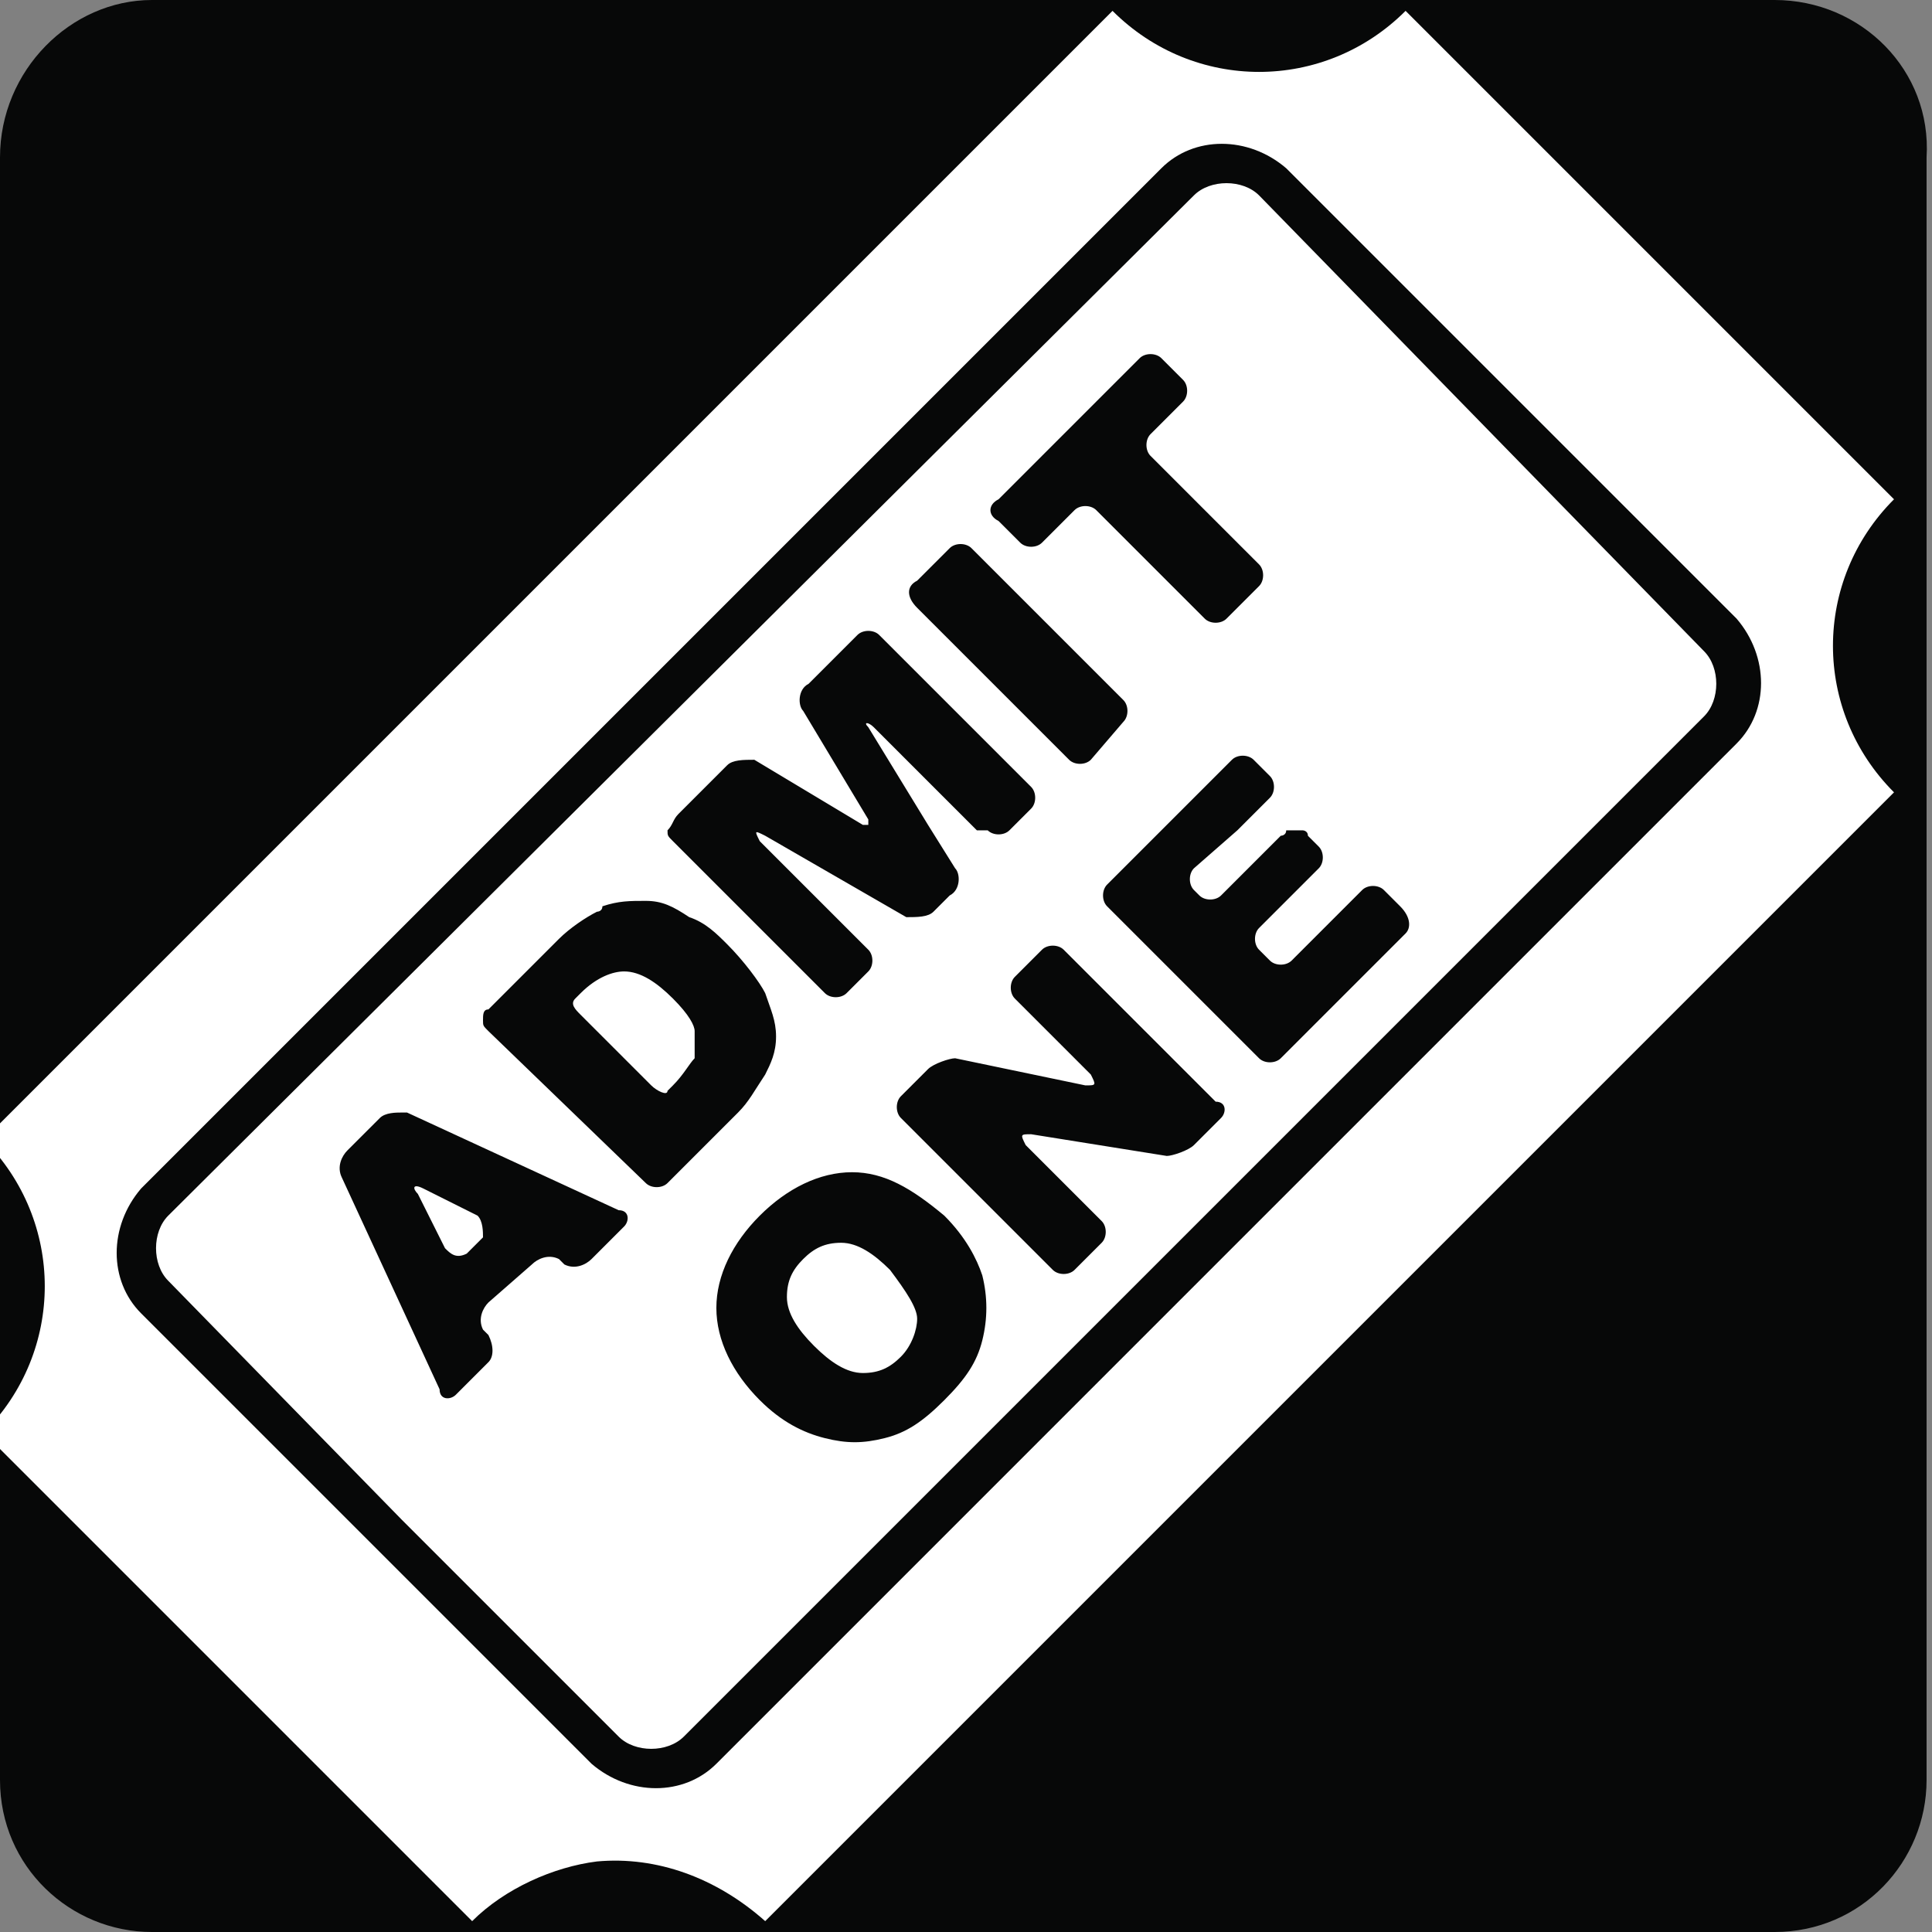
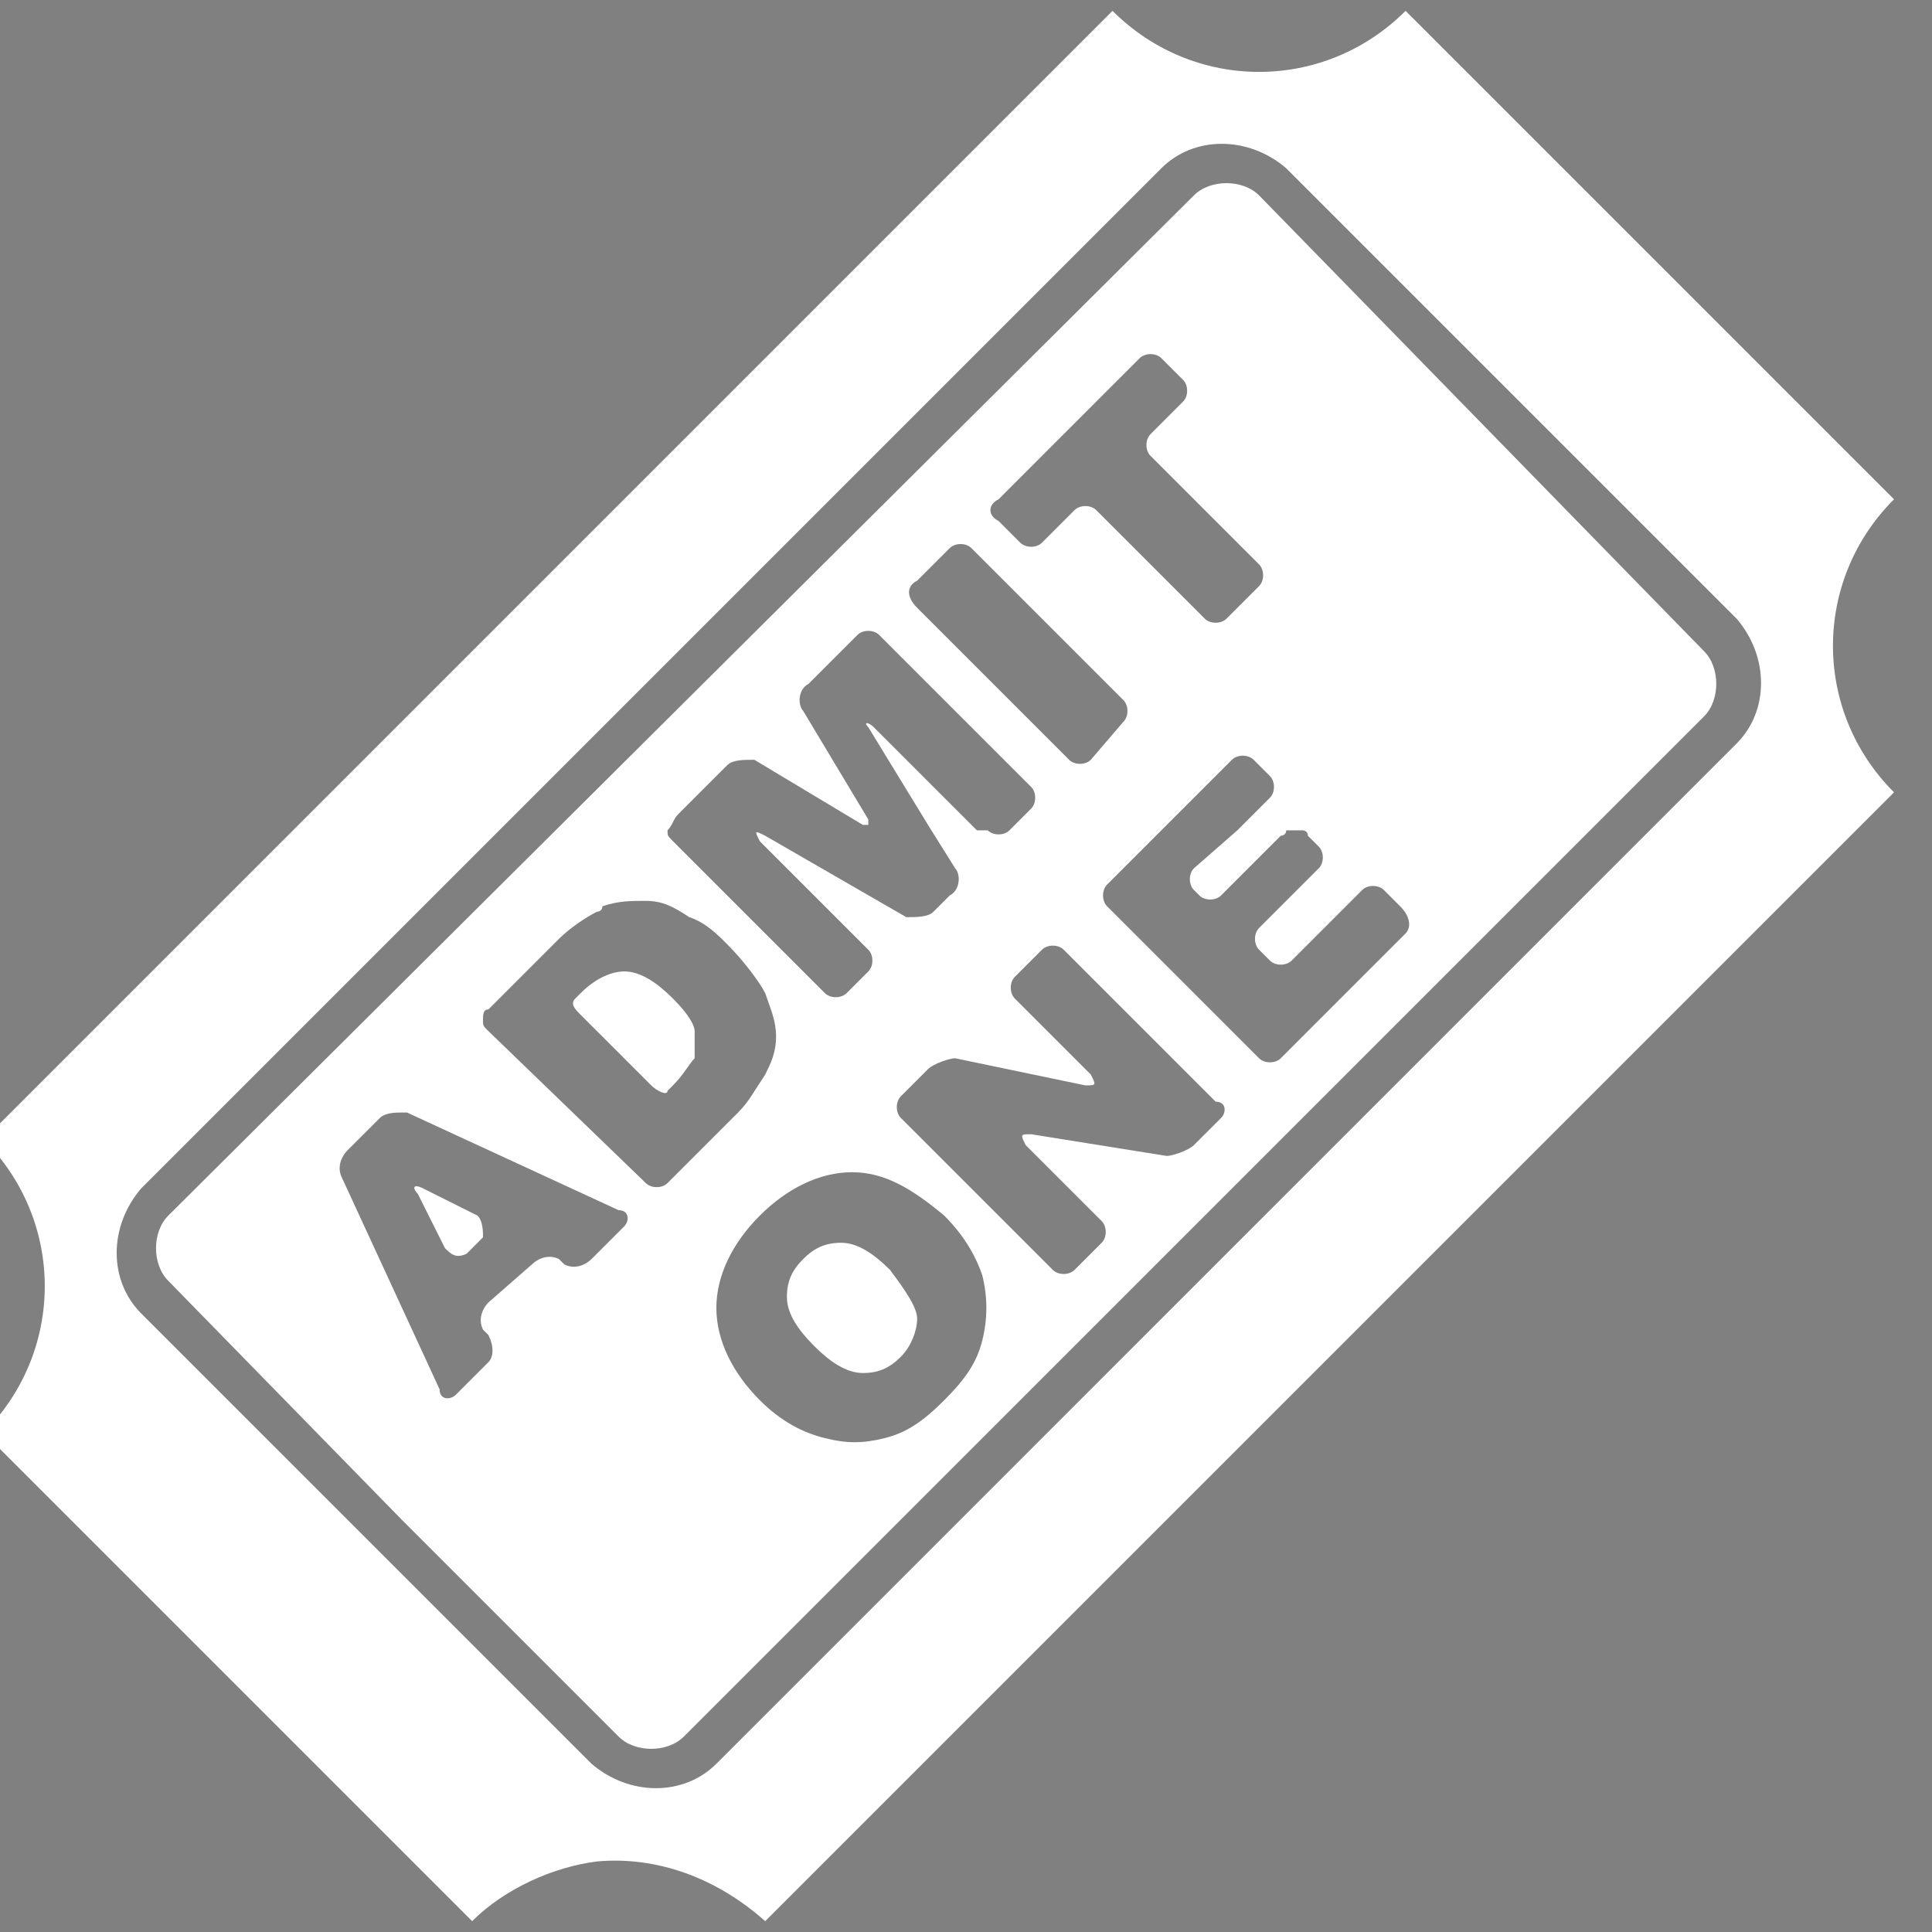
<svg xmlns="http://www.w3.org/2000/svg" version="1.1" id="Layer_1" x="0px" y="0px" viewBox="0 0 35.6 35.6" enable-background="new 0 0 35.6 35.6" xml:space="preserve">
  <rect x="0" y="0" width="35.6" height="35.6" fill="#808080" stroke="none" />
-   <path fill="#070808" d="M32.7,0H2.8C1.3,0,0,1.3,0,2.9v29.9c0,1.6,1.3,2.8,2.8,2.8h29.9c1.6,0,2.8-1.3,2.8-2.8V2.9  C35.6,1.3,34.3,0,32.7,0" />
  <path fill="#FFFFFF" d="M34.9,14.6c-1.5-1.5-1.5-3.9,0-5.4v0l-9-9v0c-1.5,1.5-3.9,1.5-5.4,0L-0.3,21c1.5,1.5,1.5,3.9,0,5.4  c0,0,0,0,0,0l9,9c0,0,0,0,0,0c0.6-0.6,1.5-1,2.3-1.1c1.1-0.1,2.2,0.3,3.1,1.1l20.1-20.1L34.9,14.6z M32,13.7l-1.6,1.6L13.2,32.5  c-0.6,0.6-1.6,0.6-2.3,0L7.4,29l-4.8-4.8c-0.6-0.6-0.6-1.6,0-2.3L21.4,3.1c0.6-0.6,1.6-0.6,2.3,0l8.3,8.3  C32.6,12.1,32.6,13.1,32,13.7 M23.2,3.6c-0.3-0.3-0.9-0.3-1.2,0L3.1,22.4c-0.3,0.3-0.3,0.9,0,1.2L7.4,28l4,4c0.3,0.3,0.9,0.3,1.2,0  l16.7-16.7l2.1-2.1c0.3-0.3,0.3-0.9,0-1.2L23.2,3.6z M18.4,9.2L21,6.6c0.1-0.1,0.3-0.1,0.4,0l0.4,0.4c0.1,0.1,0.1,0.3,0,0.4L21.2,8  c-0.1,0.1-0.1,0.3,0,0.4l2,2c0.1,0.1,0.1,0.3,0,0.4l-0.6,0.6c-0.1,0.1-0.3,0.1-0.4,0l-2-2c-0.1-0.1-0.3-0.1-0.4,0L19.2,10  c-0.1,0.1-0.3,0.1-0.4,0l-0.4-0.4C18.2,9.5,18.2,9.3,18.4,9.2 M16.9,10.7l0.6-0.6c0.1-0.1,0.3-0.1,0.4,0l2.8,2.8  c0.1,0.1,0.1,0.3,0,0.4L20.1,14c-0.1,0.1-0.3,0.1-0.4,0l-2.8-2.8C16.7,11,16.7,10.8,16.9,10.7 M12.5,15l0.9-0.9  c0.1-0.1,0.3-0.1,0.5-0.1l2,1.2c0,0,0,0,0,0c0.1,0,0.1,0,0.1,0c0,0,0-0.1,0-0.1l-1.2-2c-0.1-0.1-0.1-0.4,0.1-0.5l0.9-0.9  c0.1-0.1,0.3-0.1,0.4,0l2.8,2.8c0.1,0.1,0.1,0.3,0,0.4l-0.2,0.2l-0.2,0.2c-0.1,0.1-0.3,0.1-0.4,0L18,15.3l-1.9-1.9  c-0.1-0.1-0.2-0.1-0.1,0l1.1,1.8l0.5,0.8c0.1,0.1,0.1,0.4-0.1,0.5l-0.3,0.3c-0.1,0.1-0.3,0.1-0.5,0.1l-2.6-1.5  c-0.2-0.1-0.2-0.1-0.1,0.1l2,2c0.1,0.1,0.1,0.3,0,0.4l-0.4,0.4c-0.1,0.1-0.3,0.1-0.4,0l-2.8-2.8c-0.1-0.1-0.1-0.1-0.1-0.2  C12.4,15.2,12.4,15.1,12.5,15 M11.5,22.6l-0.6,0.6c-0.1,0.1-0.3,0.2-0.5,0.1l-0.1-0.1c-0.2-0.1-0.4,0-0.5,0.1L9,24  c-0.1,0.1-0.2,0.3-0.1,0.5L9,24.6C9.1,24.8,9.1,25,9,25.1l-0.6,0.6c-0.1,0.1-0.3,0.1-0.3-0.1l-0.6-1.3l-1.2-2.6  c-0.1-0.2,0-0.4,0.1-0.5L7,20.6c0.1-0.1,0.3-0.1,0.4-0.1c0,0,0,0,0.1,0l3.9,1.8C11.6,22.3,11.6,22.5,11.5,22.6 M12.3,21.8  c-0.1,0.1-0.3,0.1-0.4,0L9,19c-0.1-0.1-0.1-0.1-0.1-0.2c0-0.1,0-0.2,0.1-0.2l1.3-1.3c0.2-0.2,0.5-0.4,0.7-0.5c0,0,0.1,0,0.1-0.1  c0.3-0.1,0.5-0.1,0.8-0.1c0.3,0,0.5,0.1,0.8,0.3c0.3,0.1,0.5,0.3,0.7,0.5c0.3,0.3,0.6,0.7,0.7,0.9c0.1,0.3,0.2,0.5,0.2,0.8  c0,0.3-0.1,0.5-0.2,0.7c-0.2,0.3-0.3,0.5-0.5,0.7L12.3,21.8z M18.1,24.7c-0.1,0.4-0.3,0.7-0.7,1.1c-0.4,0.4-0.7,0.6-1.1,0.7  c-0.4,0.1-0.7,0.1-1.1,0c-0.4-0.1-0.8-0.3-1.2-0.7c-0.5-0.5-0.8-1.1-0.8-1.7c0-0.6,0.3-1.2,0.8-1.7c0.5-0.5,1.1-0.8,1.7-0.8  c0.6,0,1.1,0.3,1.7,0.8c0.4,0.4,0.6,0.8,0.7,1.1C18.2,23.9,18.2,24.3,18.1,24.7 M22.5,20.6L22,21.1c-0.1,0.1-0.4,0.2-0.5,0.2  L19,20.9c-0.2,0-0.2,0-0.1,0.2l1.4,1.4c0.1,0.1,0.1,0.3,0,0.4l-0.5,0.5c-0.1,0.1-0.3,0.1-0.4,0l-2.8-2.8c-0.1-0.1-0.1-0.3,0-0.4  l0.5-0.5c0.1-0.1,0.4-0.2,0.5-0.2l2.4,0.5c0.2,0,0.2,0,0.1-0.2l-1.4-1.4c-0.1-0.1-0.1-0.3,0-0.4l0.5-0.5c0.1-0.1,0.3-0.1,0.4,0  l2.8,2.8C22.6,20.3,22.6,20.5,22.5,20.6 M25.9,17.2l-2.3,2.3c-0.1,0.1-0.3,0.1-0.4,0l-2.8-2.8c-0.1-0.1-0.1-0.3,0-0.4l1-1l1.3-1.3  c0.1-0.1,0.3-0.1,0.4,0l0.3,0.3c0.1,0.1,0.1,0.3,0,0.4l-0.6,0.6L22,16c-0.1,0.1-0.1,0.3,0,0.4l0.1,0.1c0.1,0.1,0.3,0.1,0.4,0  l1.1-1.1c0,0,0.1,0,0.1-0.1c0.1,0,0.2,0,0.3,0c0,0,0.1,0,0.1,0.1l0.2,0.2c0.1,0.1,0.1,0.3,0,0.4l-1.1,1.1c-0.1,0.1-0.1,0.3,0,0.4  l0.2,0.2c0.1,0.1,0.3,0.1,0.4,0l1.3-1.3c0.1-0.1,0.3-0.1,0.4,0l0.3,0.3C26,16.9,26,17.1,25.9,17.2 M8.8,22.4l-1-0.5  c-0.2-0.1-0.2,0-0.1,0.1l0.5,1c0.1,0.1,0.2,0.2,0.4,0.1l0.3-0.3C8.9,22.7,8.9,22.5,8.8,22.4 M16.4,23.4c-0.3-0.3-0.6-0.5-0.9-0.5  c-0.3,0-0.5,0.1-0.7,0.3c-0.2,0.2-0.3,0.4-0.3,0.7c0,0.3,0.2,0.6,0.5,0.9c0.3,0.3,0.6,0.5,0.9,0.5c0.3,0,0.5-0.1,0.7-0.3  c0.2-0.2,0.3-0.5,0.3-0.7C16.9,24.1,16.7,23.8,16.4,23.4 M12.4,18.4c-0.3-0.3-0.6-0.5-0.9-0.5c-0.2,0-0.5,0.1-0.8,0.4  c0,0-0.1,0.1-0.1,0.1c-0.1,0.1,0,0.2,0.1,0.3l1.3,1.3c0.1,0.1,0.3,0.2,0.3,0.1l0.1-0.1c0.2-0.2,0.3-0.4,0.4-0.5c0-0.1,0-0.3,0-0.5  C12.8,18.9,12.7,18.7,12.4,18.4" />
</svg>